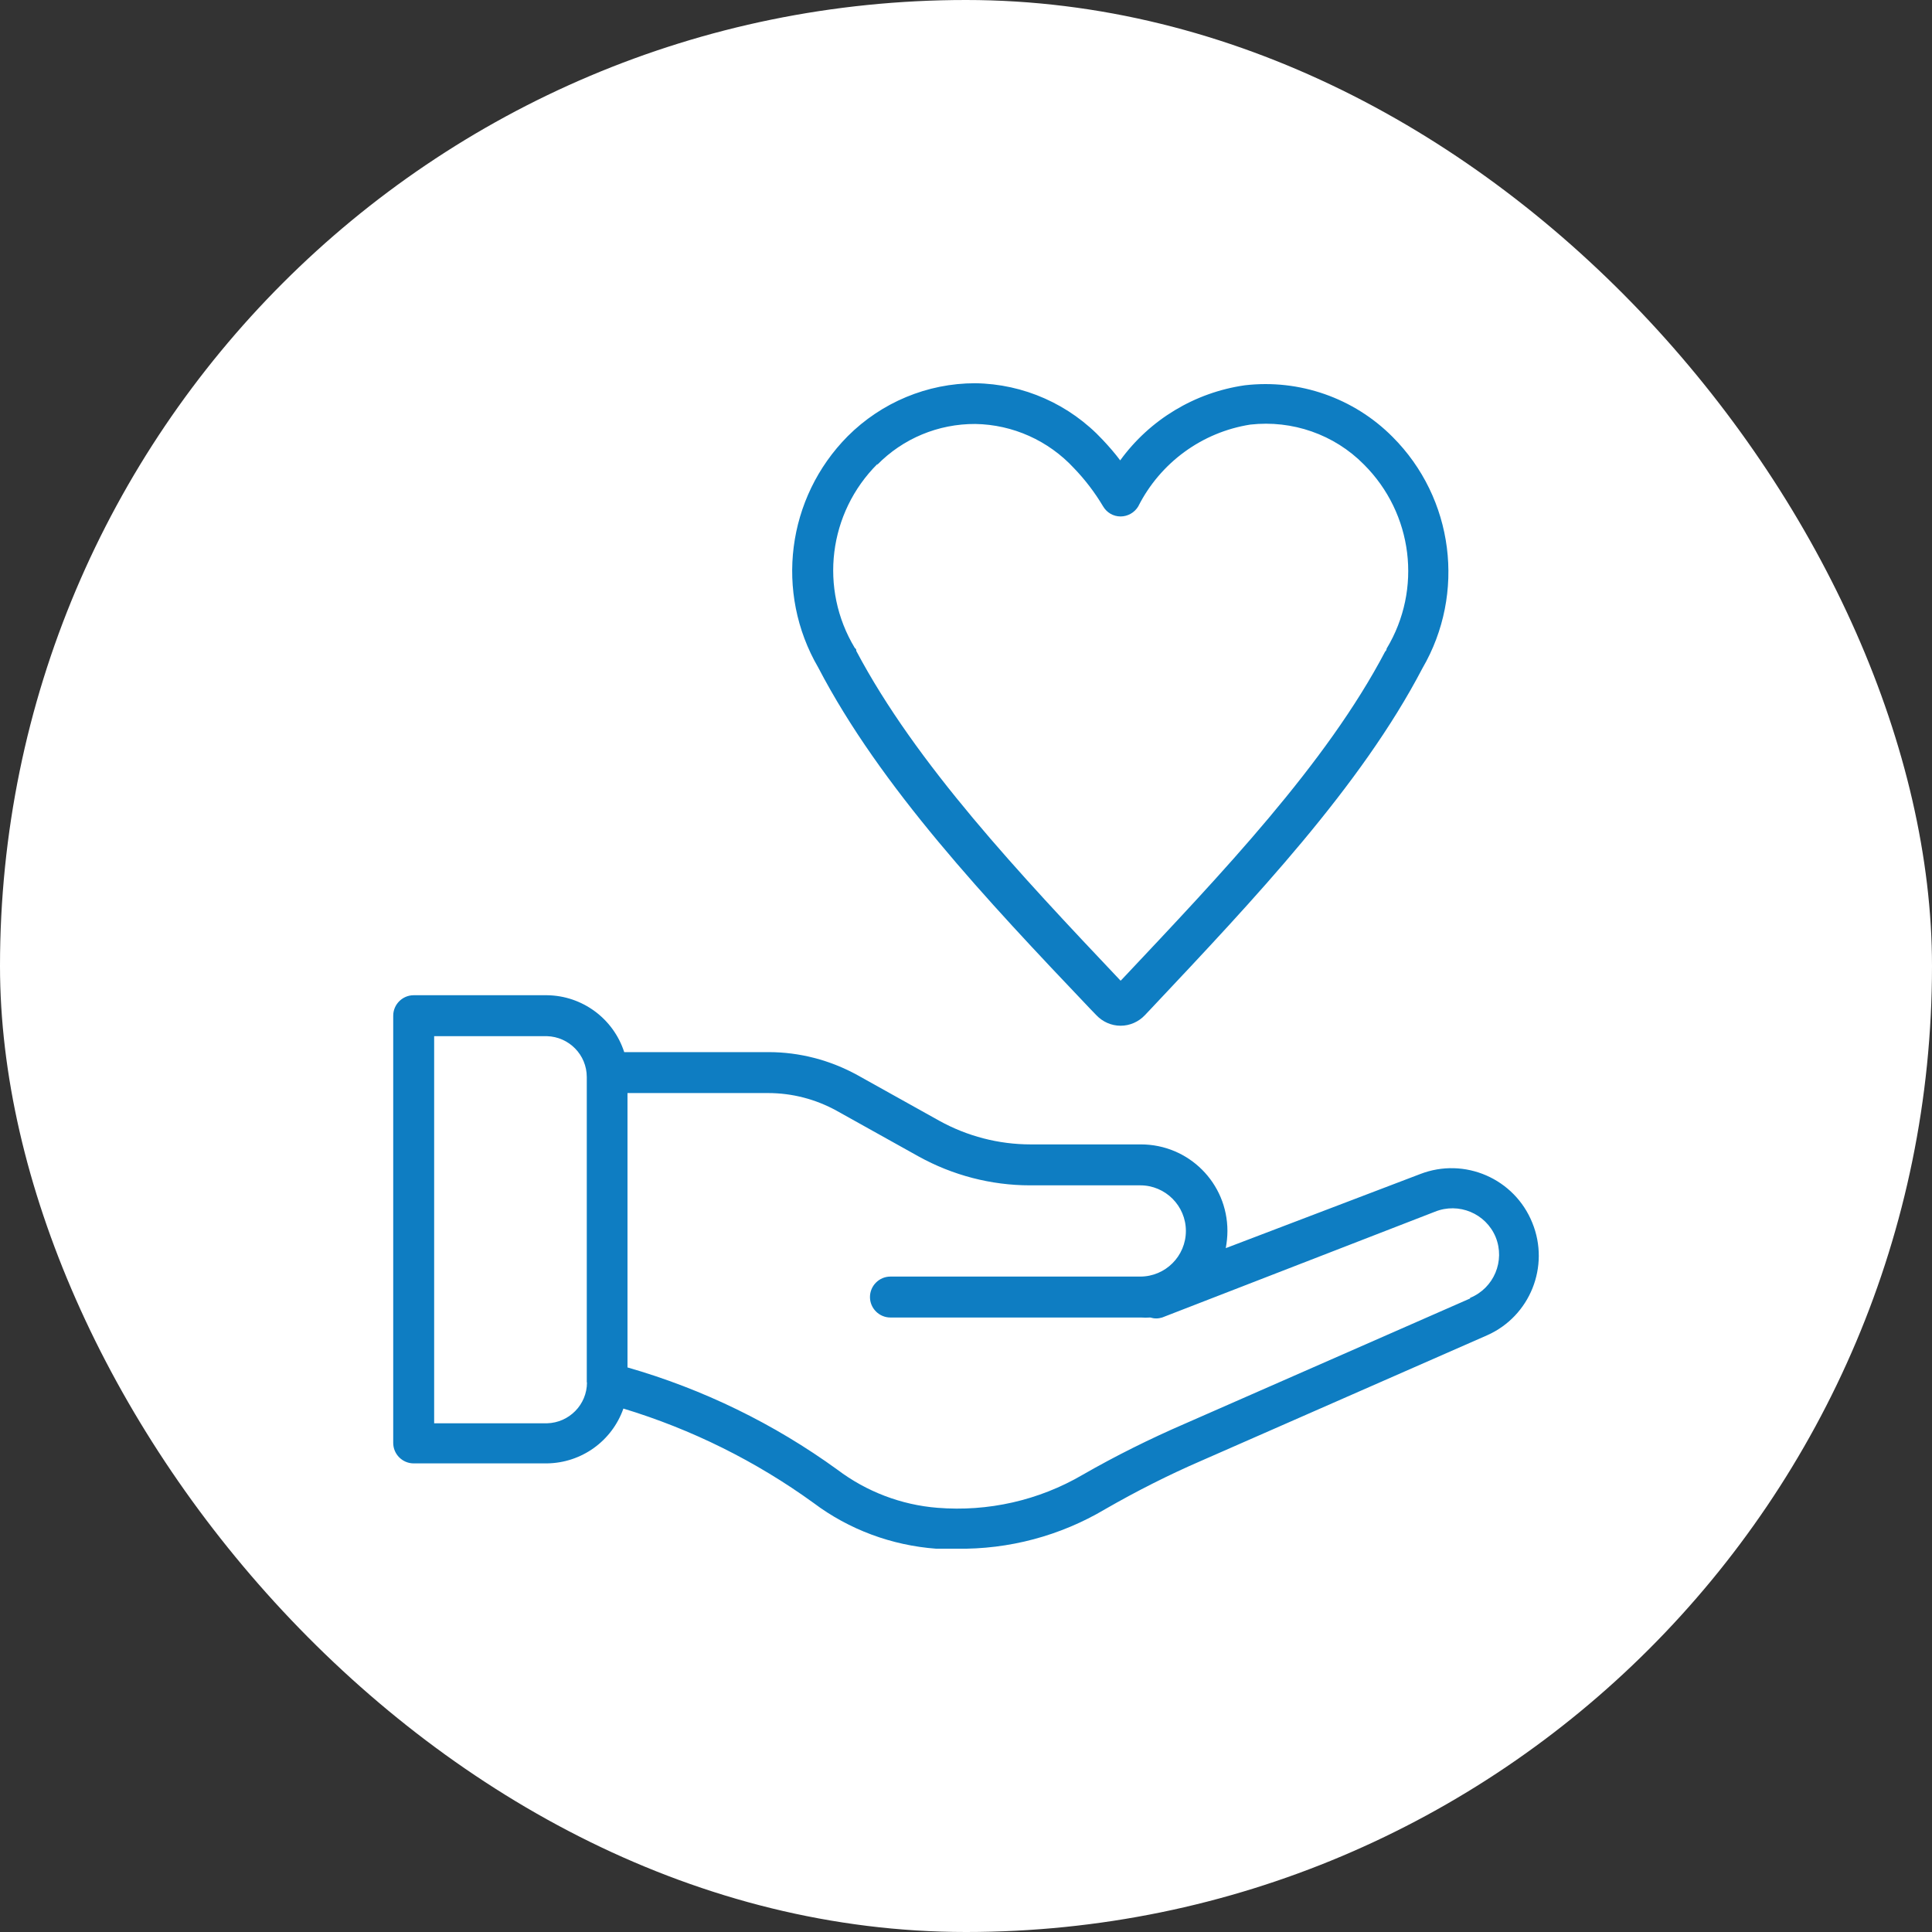
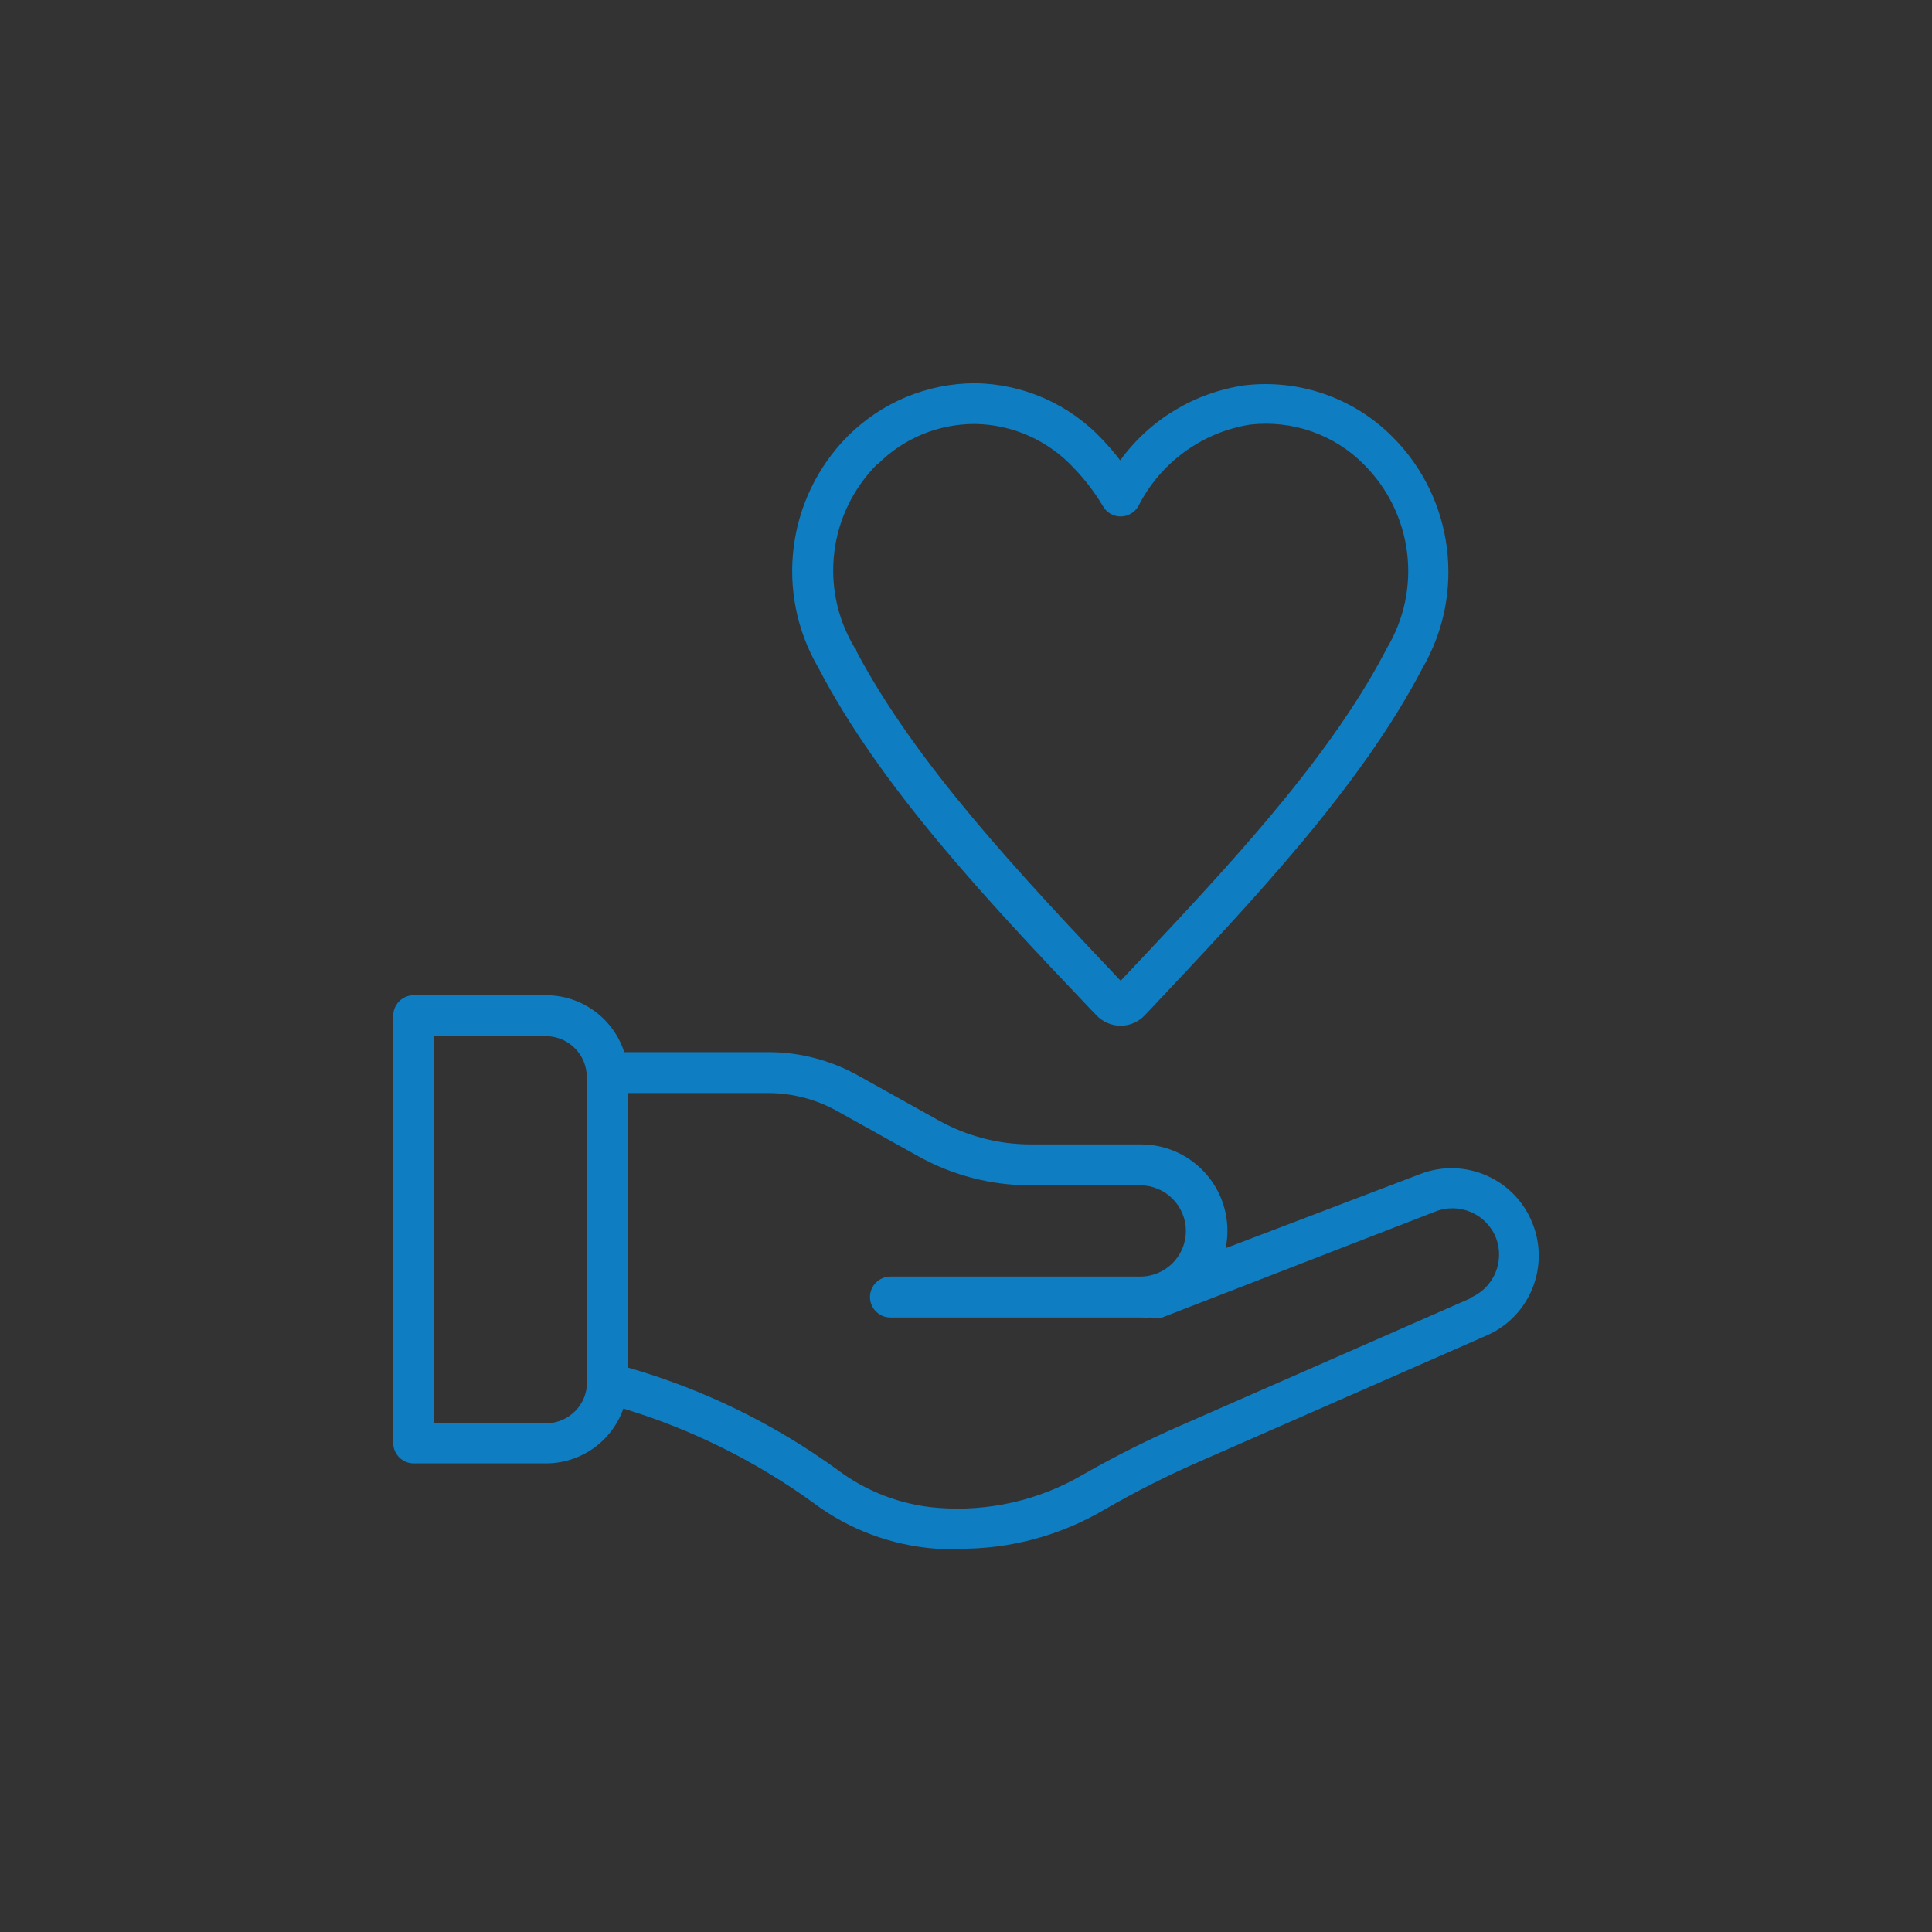
<svg xmlns="http://www.w3.org/2000/svg" width="85" height="85" viewBox="0 0 85 85" fill="none">
  <rect x="0" y="0" width="85" height="85" fill="#333333" stroke="none" />
-   <rect width="85" height="85" rx="42.5" fill="white" />
  <path d="M67.415 53.797C66.631 51.852 64.435 50.898 62.481 51.654L53.929 54.913C53.974 54.661 54.002 54.409 54.002 54.157C54.002 52.05 52.3 50.349 50.194 50.349H45.342C43.937 50.349 42.551 49.989 41.318 49.305L37.717 47.297C36.52 46.64 35.178 46.289 33.819 46.289H27.463C26.986 44.813 25.618 43.805 24.07 43.786H18.2C17.705 43.786 17.3 44.192 17.3 44.687V63.483C17.3 63.978 17.705 64.383 18.2 64.383H24.061C25.582 64.365 26.923 63.402 27.427 61.971C30.425 62.88 33.252 64.284 35.79 66.121C37.357 67.3 39.238 67.993 41.192 68.137H42.092C44.387 68.173 46.647 67.57 48.618 66.4C49.996 65.608 51.418 64.887 52.876 64.257L65.425 58.748C67.316 57.911 68.198 55.714 67.415 53.797ZM25.825 60.819C25.825 61.8 25.042 62.592 24.07 62.619H19.101V45.587H24.061C25.033 45.614 25.816 46.406 25.816 47.387V60.819H25.825ZM64.678 57.128L52.129 62.637C50.59 63.303 49.086 64.05 47.628 64.887C45.702 66.013 43.469 66.517 41.246 66.337C39.652 66.211 38.122 65.626 36.844 64.662C34.053 62.637 30.929 61.115 27.607 60.161V48.09H33.792C34.854 48.09 35.889 48.36 36.817 48.873L40.417 50.88C41.912 51.708 43.604 52.15 45.315 52.15H50.167C51.274 52.15 52.174 53.05 52.174 54.157C52.174 55.264 51.274 56.164 50.167 56.164H39.175C38.68 56.164 38.275 56.569 38.275 57.065C38.275 57.56 38.68 57.965 39.175 57.965H50.194C50.329 57.974 50.473 57.974 50.608 57.965C50.779 58.019 50.959 58.019 51.13 57.965L63.13 53.311C64.174 52.888 65.371 53.383 65.803 54.427C66.226 55.471 65.731 56.669 64.678 57.101V57.128ZM47.97 44.39L48.231 44.66C48.51 44.957 48.897 45.128 49.302 45.128C49.708 45.128 50.095 44.957 50.374 44.66L50.689 44.327C55.19 39.547 59.871 34.595 62.581 29.401C64.498 26.107 63.967 21.921 61.266 19.22C59.565 17.509 57.17 16.672 54.767 16.951C52.57 17.266 50.59 18.455 49.284 20.255C49.05 19.94 48.789 19.643 48.519 19.355C47.061 17.788 45.035 16.888 42.902 16.861C40.795 16.861 38.779 17.707 37.294 19.193C34.611 21.902 34.08 26.07 35.997 29.365C38.734 34.622 43.406 39.592 47.97 44.39ZM38.59 20.453C39.724 19.292 41.282 18.644 42.911 18.653C44.558 18.68 46.125 19.382 47.25 20.597C47.736 21.101 48.168 21.668 48.528 22.272C48.69 22.551 48.978 22.722 49.302 22.722C49.617 22.722 49.915 22.551 50.077 22.281C51.049 20.354 52.885 19.013 55.01 18.68C56.855 18.473 58.701 19.112 60.006 20.435C62.166 22.587 62.581 25.926 61.005 28.537C61.005 28.537 61.005 28.618 60.942 28.663C58.349 33.605 53.74 38.439 49.383 43.066L49.302 43.147C44.864 38.457 40.3 33.605 37.672 28.636C37.672 28.591 37.672 28.546 37.609 28.51C36.033 25.899 36.447 22.56 38.608 20.408L38.59 20.453Z" fill="#0E7DC2" />
</svg>